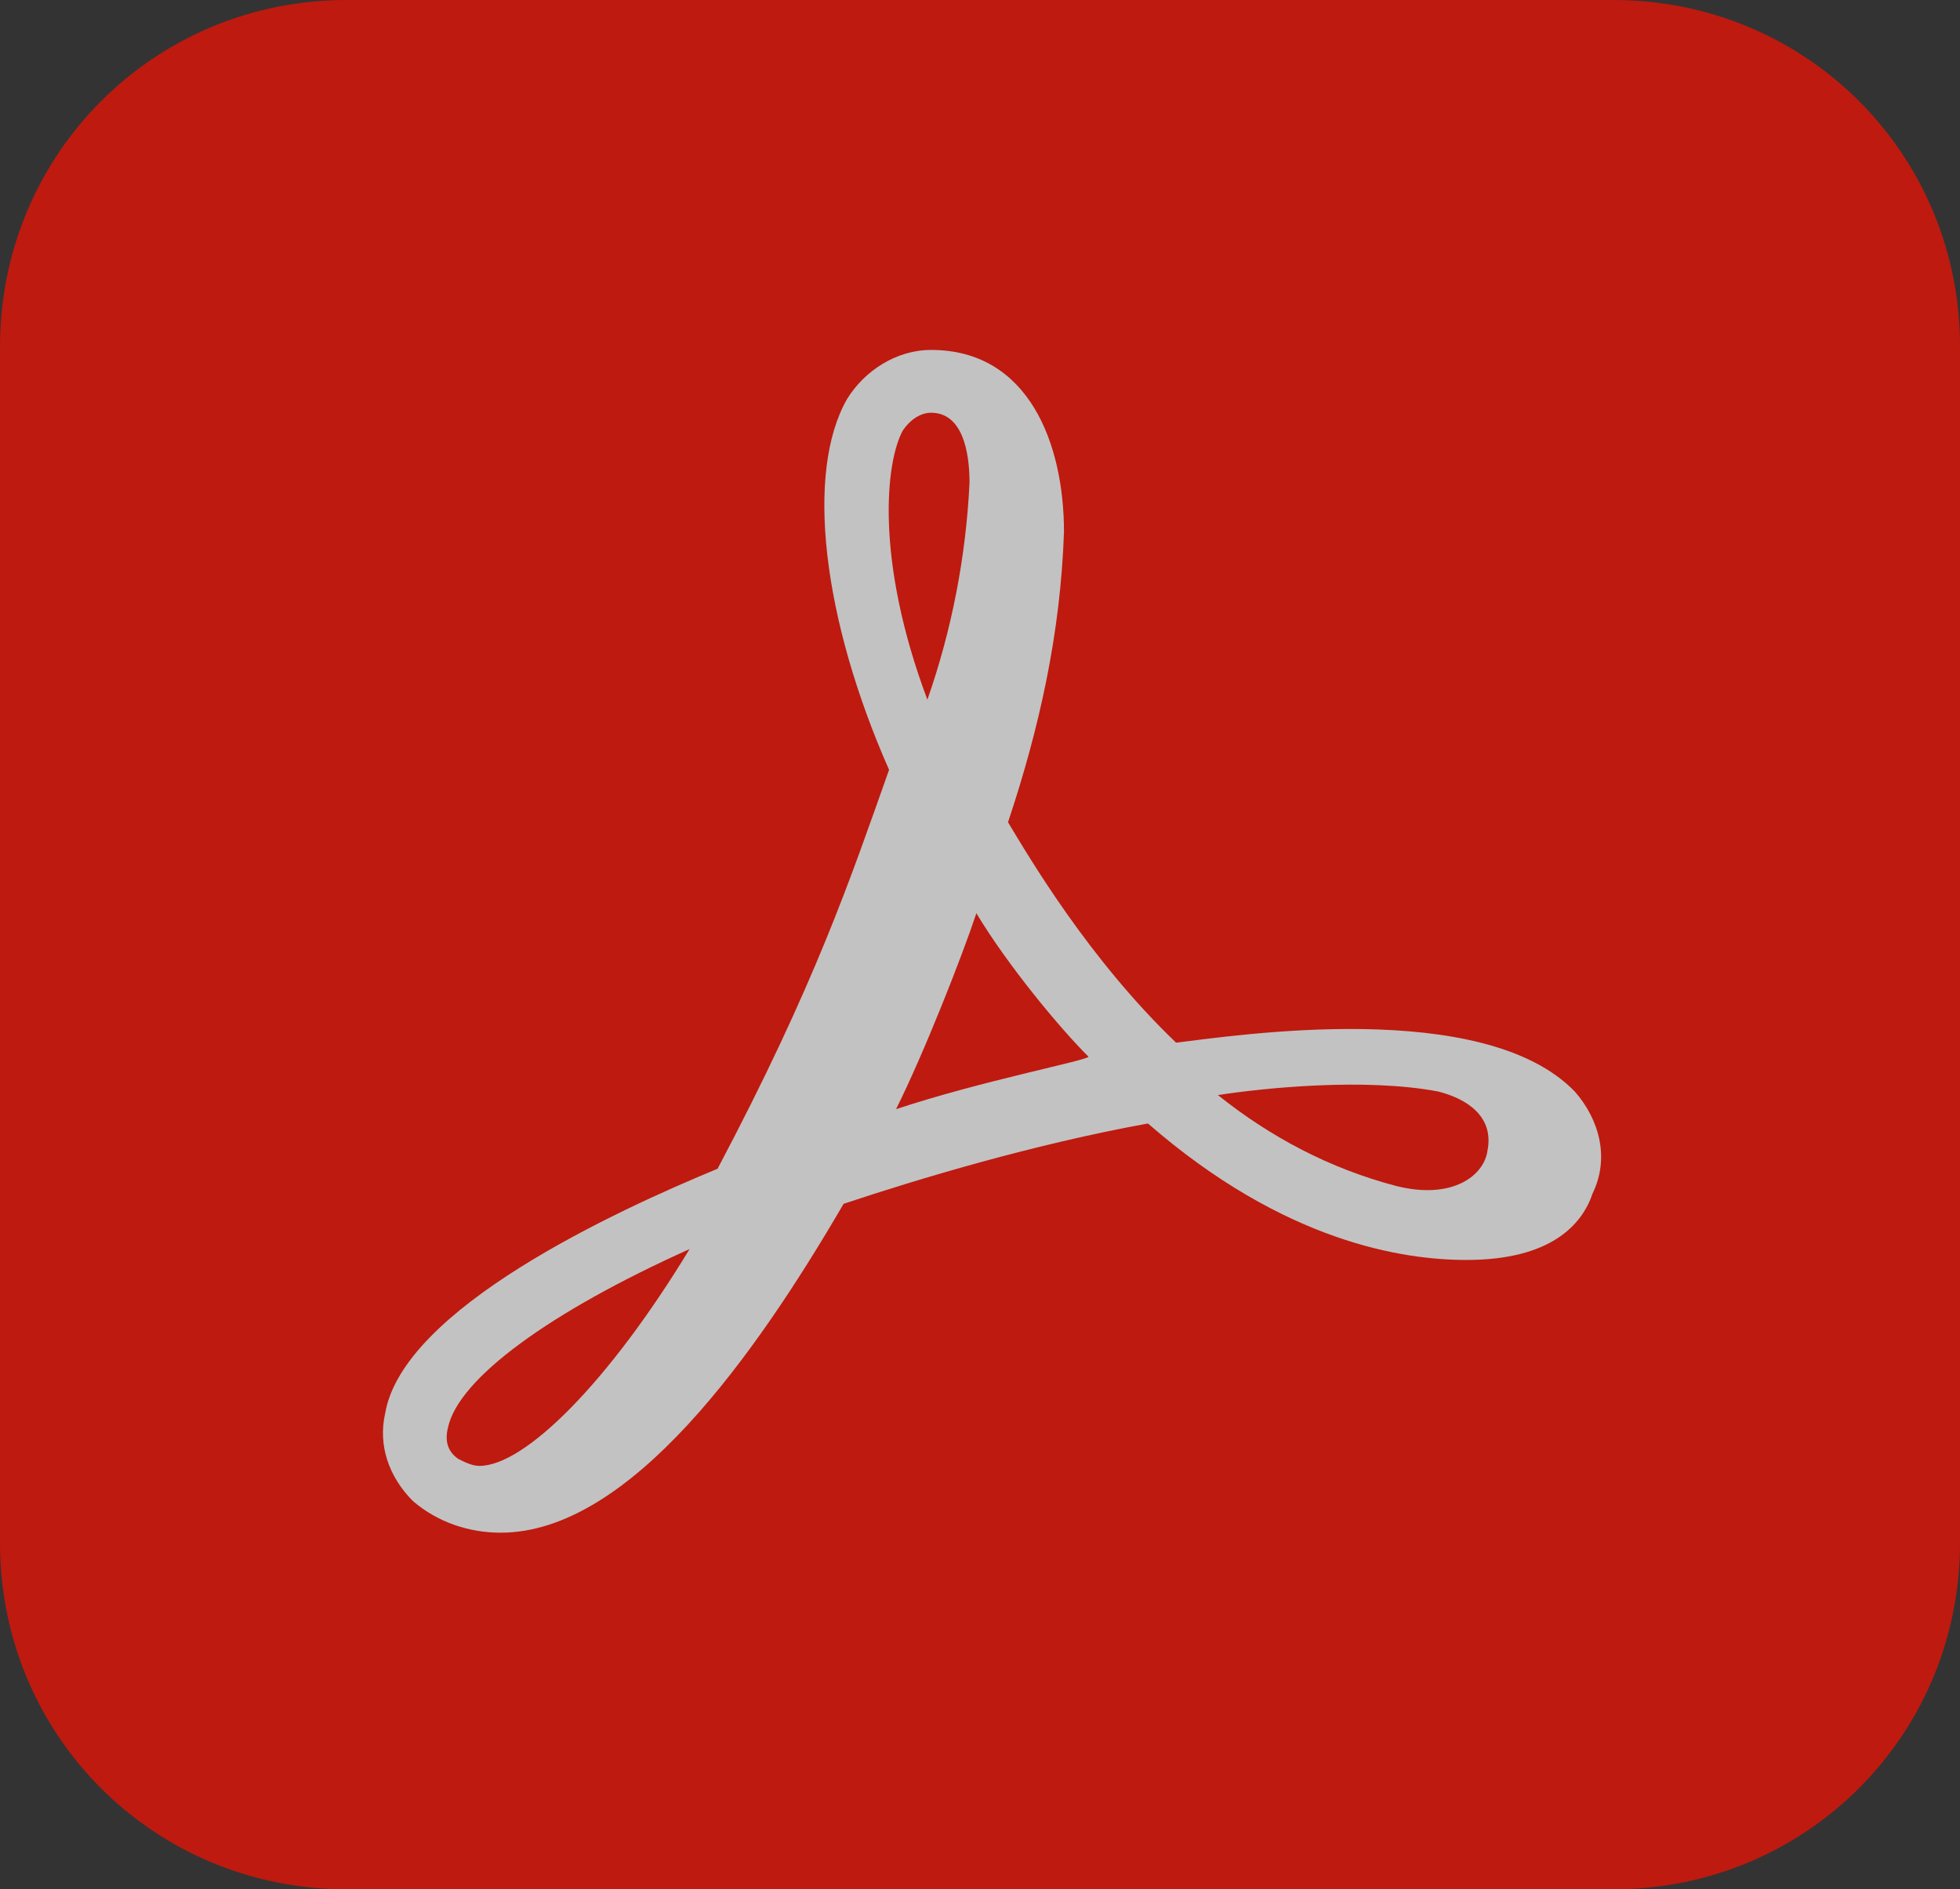
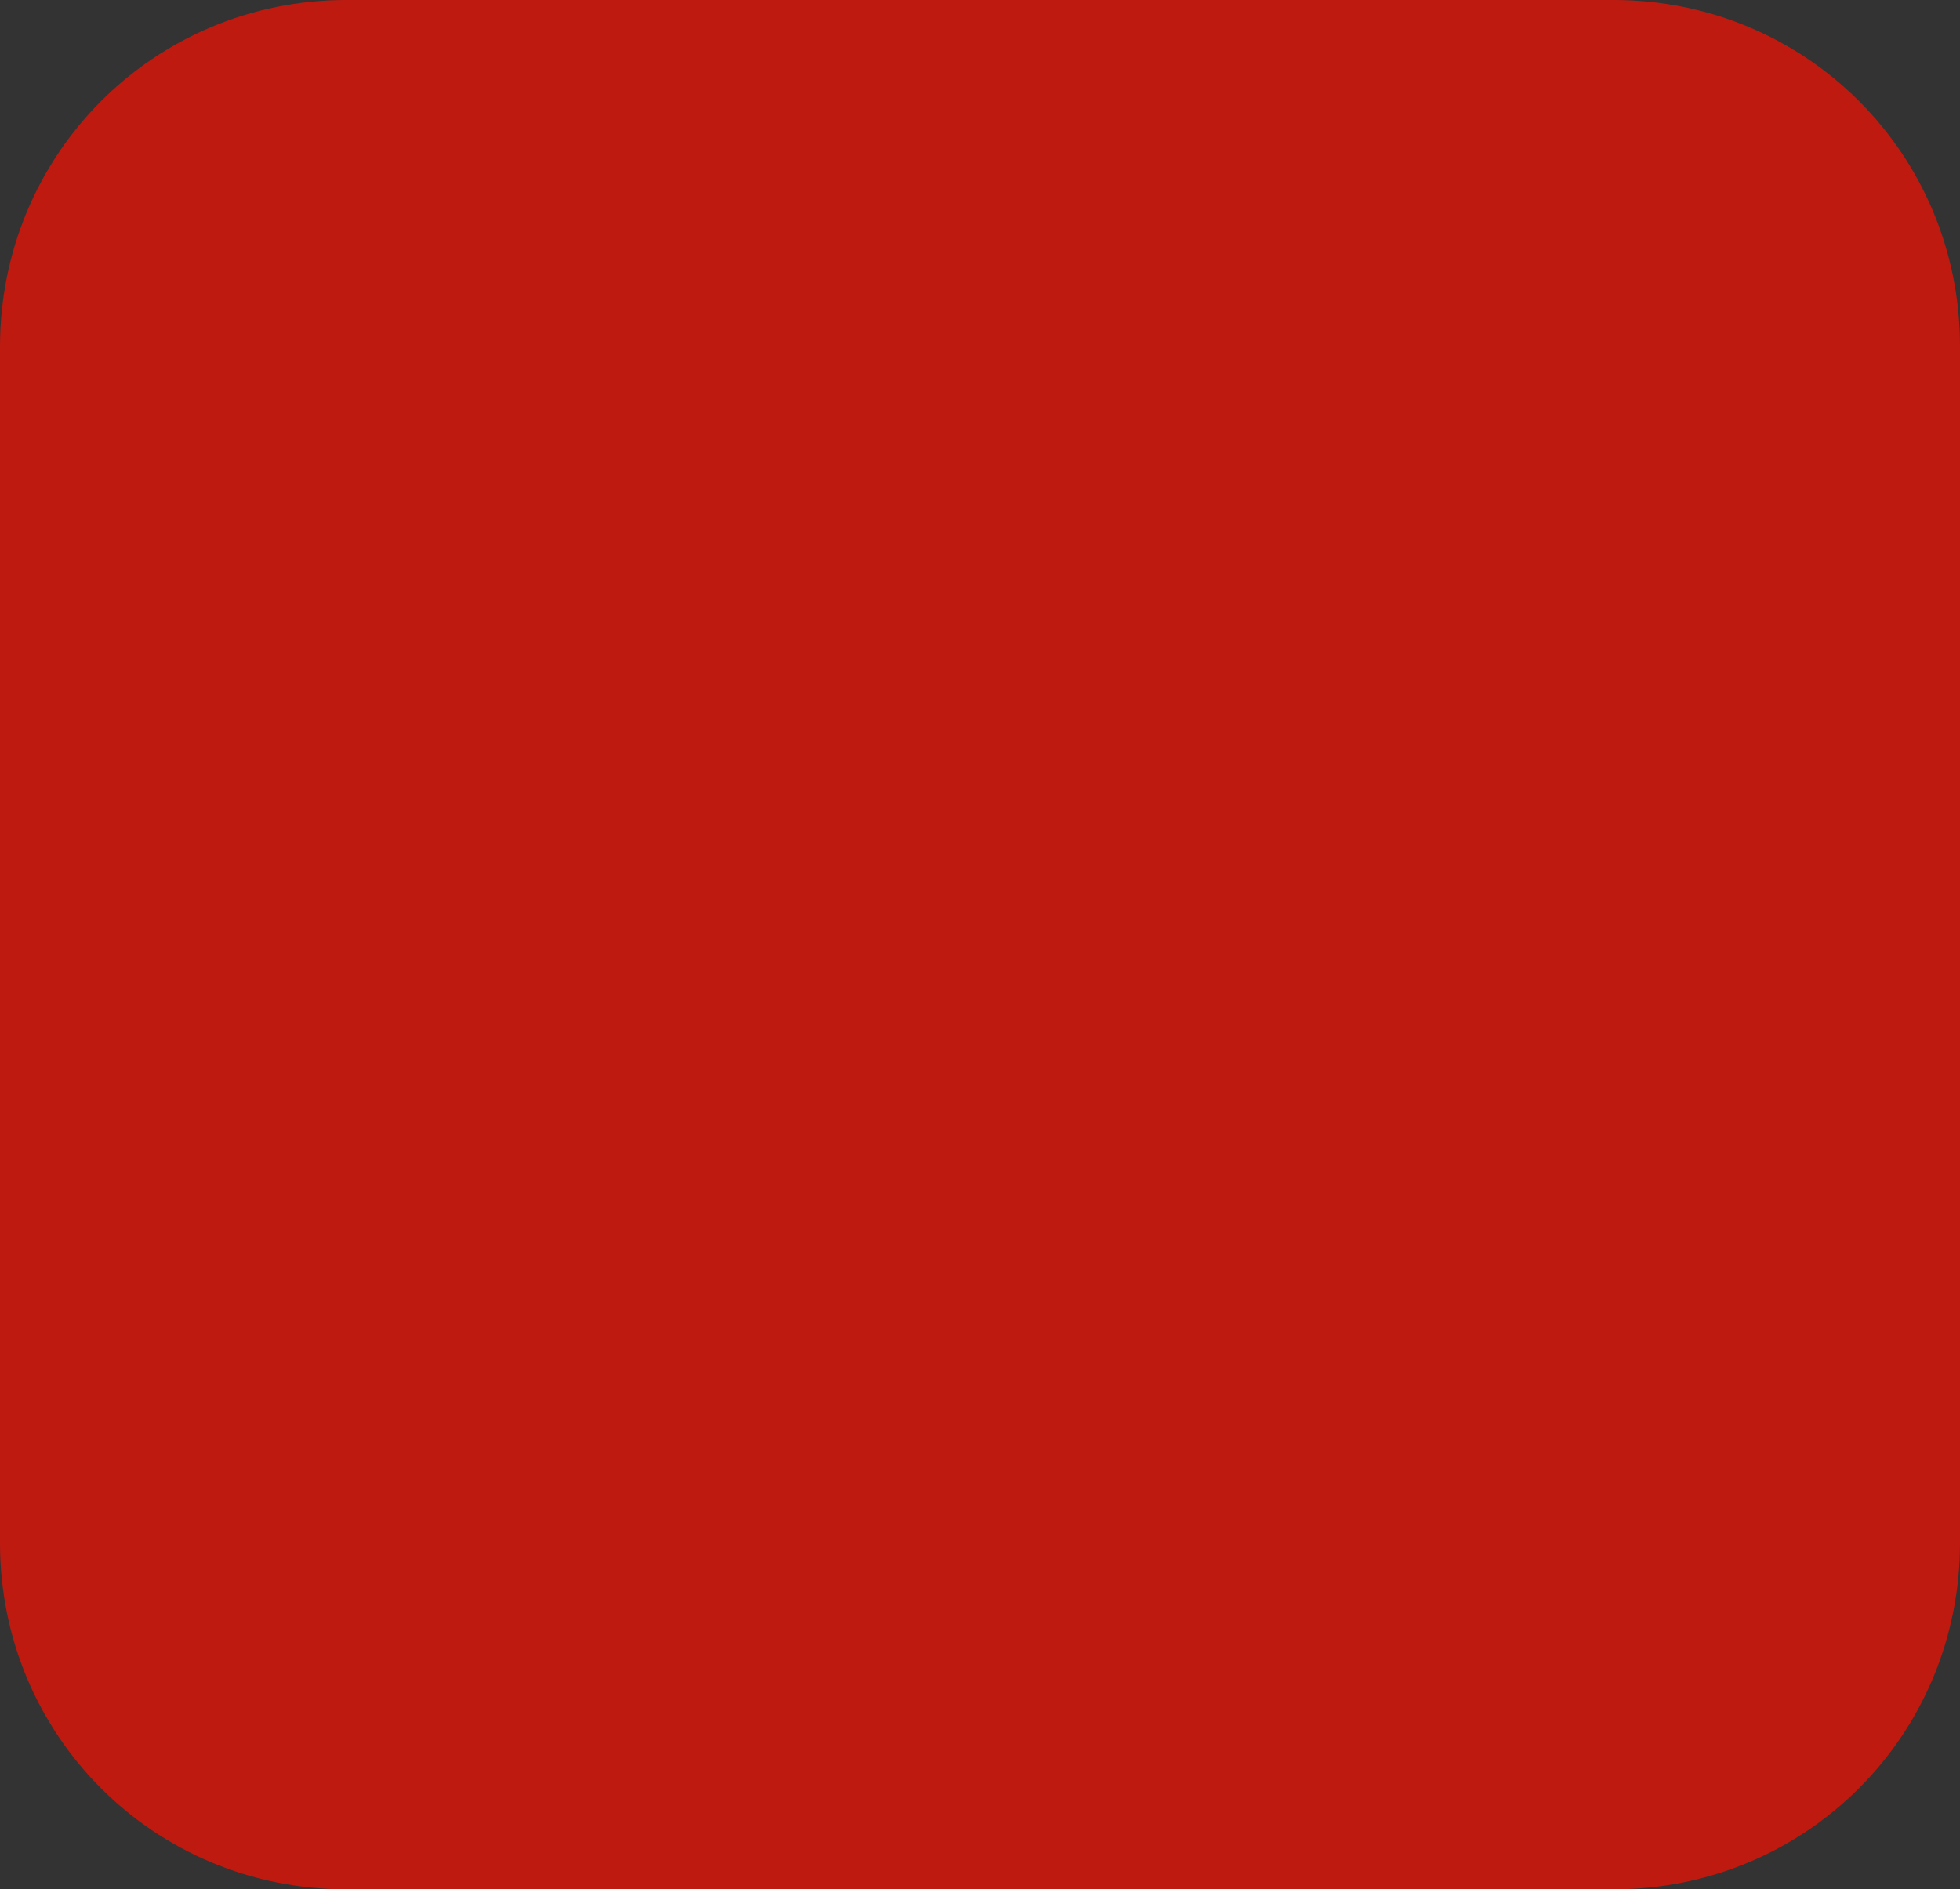
<svg xmlns="http://www.w3.org/2000/svg" version="1.1" id="Ebene_1" x="0px" y="0px" width="20.002px" height="19.285px" viewBox="245.518 20 20.002 19.285" enable-background="new 245.518 20 20.002 19.285" xml:space="preserve">
  <rect x="245.518" y="20" width="20.002" height="19.285" fill="#333333" stroke="none" />
  <g opacity="0.7">
    <g id="Layer_1">
      <title>Asset 90</title>
      <g id="Layer_2_1_">
        <g id="DC_EC_Logo_Surface">
          <g id="Outline_no_shadow">
            <path fill="#FA0F00" d="M249.055,20h12.928c1.965,0,3.537,1.57,3.537,3.535V35.75c0,1.963-1.571,3.535-3.537,3.535h-12.928       c-1.965,0-3.537-1.57-3.537-3.535V23.536C245.52,21.572,247.09,20,249.055,20z" />
          </g>
        </g>
      </g>
    </g>
    <g id="Layer_2">
      <g id="Layer_86">
-         <path id="_64" fill="#FFFFFF" d="M261.59,31.143c-0.929-0.964-3.464-0.572-4.07-0.5c-0.894-0.857-1.5-1.893-1.715-2.25     c0.321-0.964,0.536-1.93,0.571-2.964c0-0.894-0.356-1.857-1.356-1.857c-0.357,0-0.68,0.214-0.857,0.5     c-0.43,0.75-0.25,2.25,0.428,3.786c-0.393,1.107-0.75,2.18-1.75,4.072c-1.035,0.428-3.214,1.428-3.393,2.5     c-0.072,0.32,0.035,0.643,0.285,0.893c0.25,0.215,0.571,0.322,0.894,0.322c1.322,0,2.606-1.822,3.5-3.357     c0.75-0.25,1.929-0.606,3.106-0.82c1.394,1.214,2.607,1.393,3.25,1.393c0.857,0,1.18-0.357,1.287-0.678     C261.947,31.822,261.84,31.429,261.59,31.143z M260.697,31.75c-0.036,0.25-0.357,0.5-0.93,0.356     c-0.679-0.178-1.285-0.5-1.82-0.928c0.464-0.072,1.5-0.179,2.25-0.036C260.482,31.215,260.77,31.393,260.697,31.75z      M254.732,24.393c0.072-0.107,0.18-0.18,0.287-0.18c0.32,0,0.393,0.394,0.393,0.715c-0.036,0.75-0.18,1.5-0.43,2.214     C254.447,25.715,254.555,24.715,254.732,24.393z M254.662,31.322c0.286-0.571,0.678-1.571,0.82-2     c0.322,0.536,0.857,1.179,1.144,1.464C256.625,30.822,255.52,31.036,254.662,31.322z M252.555,32.75     c-0.822,1.356-1.68,2.213-2.144,2.213c-0.072,0-0.144-0.035-0.214-0.07c-0.107-0.072-0.143-0.18-0.107-0.322     C250.197,34.072,251.125,33.393,252.555,32.75z" />
-       </g>
+         </g>
    </g>
  </g>
</svg>